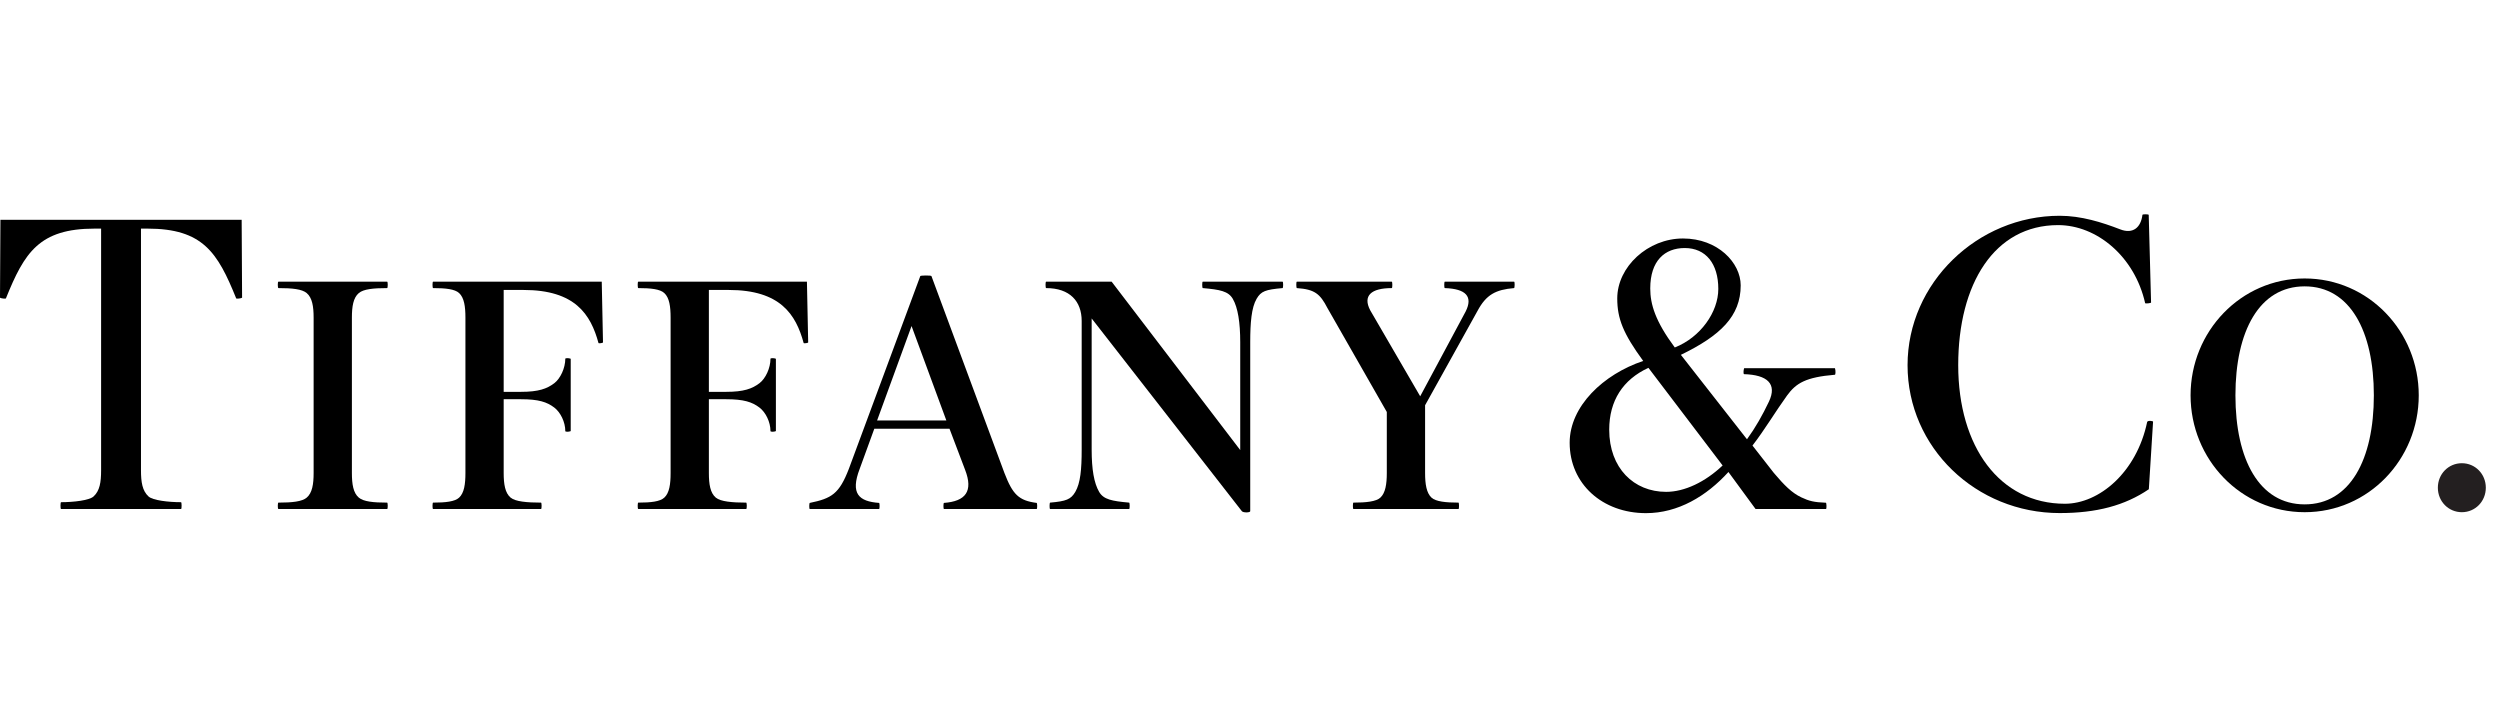
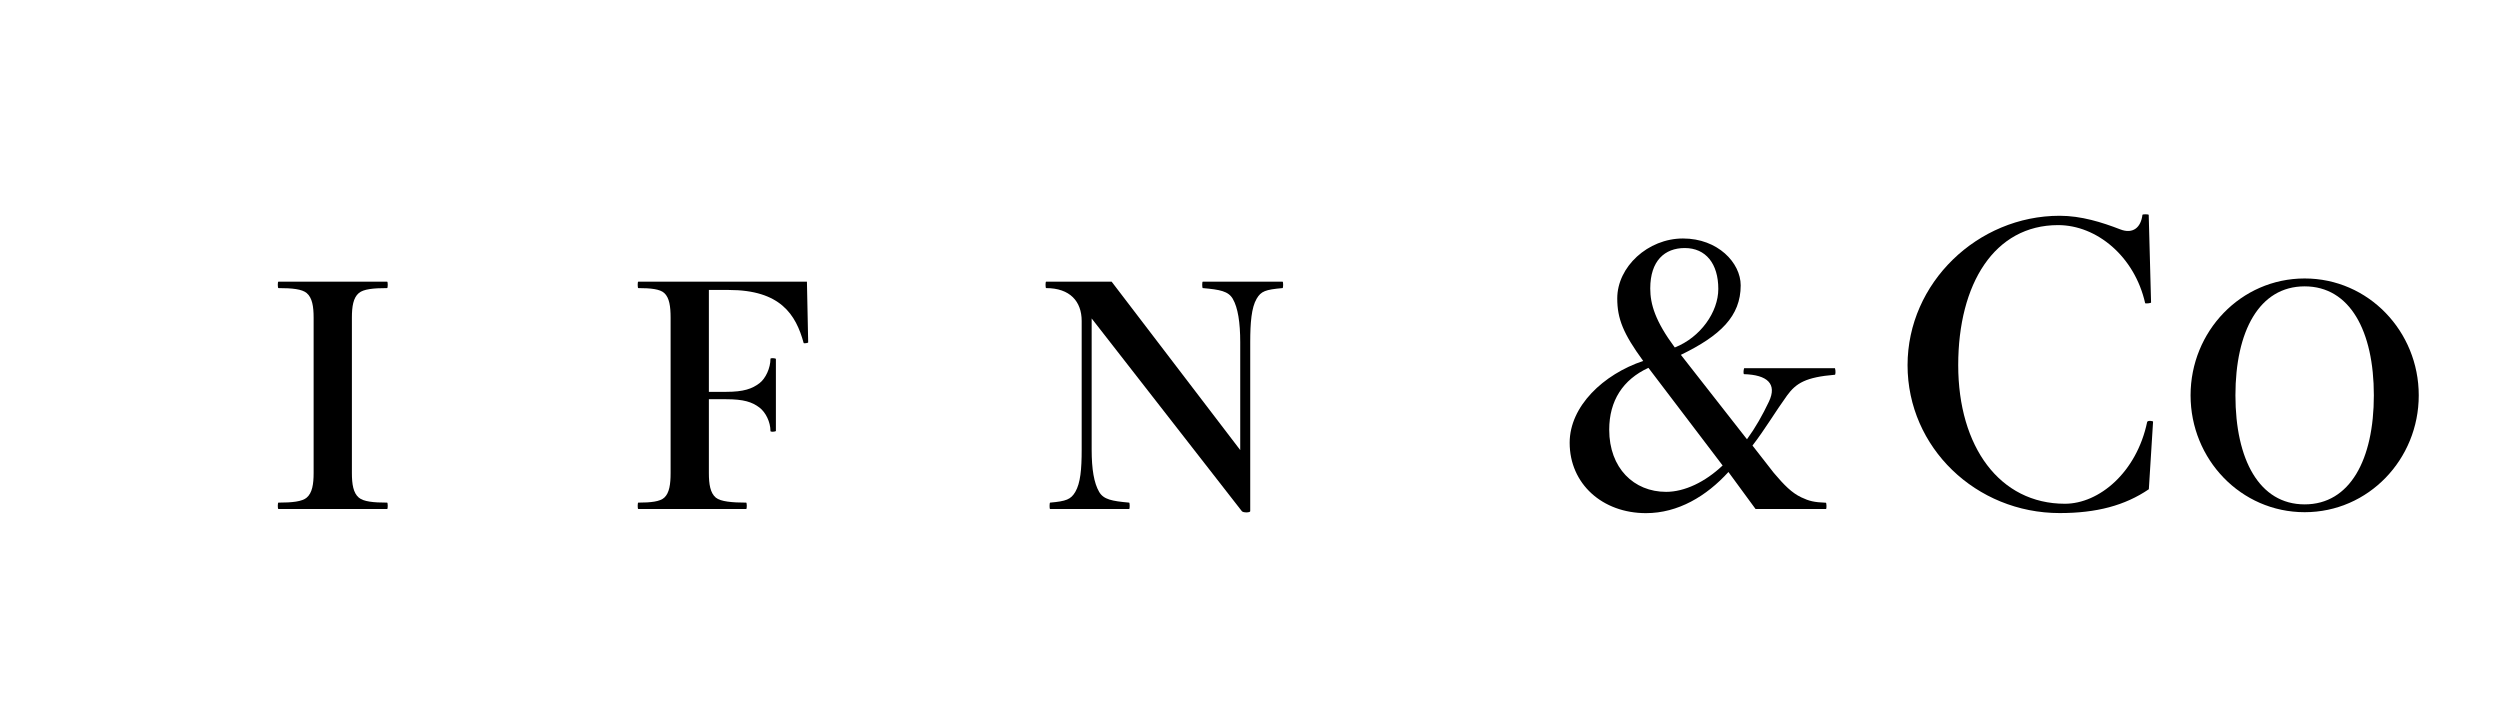
<svg xmlns="http://www.w3.org/2000/svg" width="140" height="40" viewBox="0 0 140 40" fill="none">
-   <path d="M13.533 12.309L13.557 16.672C13.5 16.713 13.239 16.744 13.226 16.708C12.189 14.139 11.36 12.802 8.254 12.802H7.895V26.333C7.895 27.01 7.972 27.485 8.317 27.802C8.555 28.021 9.43 28.123 10.139 28.123C10.178 28.123 10.183 28.505 10.139 28.505H3.418C3.375 28.505 3.38 28.123 3.418 28.123C4.126 28.123 5.003 28.021 5.239 27.802C5.586 27.485 5.662 27.01 5.662 26.333V12.802H5.304C2.199 12.802 1.368 14.139 0.332 16.708C0.317 16.744 0.058 16.713 0 16.672L0.024 12.309H13.533Z" fill="black" />
  <path d="M17.563 26.49C17.563 27.112 17.486 27.607 17.173 27.869C16.911 28.088 16.369 28.147 15.59 28.147C15.548 28.147 15.543 28.505 15.59 28.505H21.68C21.727 28.505 21.723 28.147 21.68 28.147C20.9 28.147 20.358 28.088 20.096 27.869C19.782 27.607 19.706 27.112 19.706 26.49V17.789C19.706 17.165 19.782 16.672 20.096 16.41C20.358 16.191 20.9 16.133 21.68 16.133C21.723 16.133 21.727 15.774 21.68 15.774H15.59C15.543 15.774 15.548 16.133 15.59 16.133C16.369 16.133 16.911 16.191 17.173 16.41C17.486 16.672 17.563 17.165 17.563 17.789V26.49Z" fill="black" />
-   <path d="M33.698 15.774H24.252C24.209 15.774 24.213 16.133 24.252 16.133C24.96 16.133 25.471 16.191 25.709 16.41C25.994 16.672 26.064 17.165 26.064 17.789V26.49C26.064 27.112 25.994 27.607 25.709 27.869C25.471 28.088 24.96 28.147 24.252 28.147C24.213 28.147 24.209 28.505 24.252 28.505H30.298C30.343 28.505 30.339 28.147 30.298 28.147C29.517 28.147 28.858 28.088 28.597 27.869C28.283 27.607 28.206 27.112 28.206 26.49V22.357H29.177C30.157 22.357 30.63 22.51 31.042 22.825C31.385 23.087 31.657 23.629 31.657 24.143C31.657 24.185 31.849 24.193 31.96 24.143V20.09C31.849 20.043 31.657 20.048 31.657 20.09C31.657 20.606 31.385 21.196 31.042 21.458C30.63 21.772 30.157 21.943 29.177 21.943H28.206V16.238H29.323C32.209 16.238 33.081 17.611 33.515 19.208C33.525 19.244 33.777 19.211 33.768 19.17L33.698 15.774Z" fill="black" />
  <path d="M45.188 15.774H35.742C35.699 15.774 35.703 16.133 35.742 16.133C36.451 16.133 36.961 16.191 37.199 16.41C37.486 16.672 37.554 17.165 37.554 17.789V26.49C37.554 27.112 37.486 27.607 37.199 27.869C36.961 28.088 36.451 28.147 35.742 28.147C35.703 28.147 35.699 28.505 35.742 28.505H41.786C41.834 28.505 41.83 28.147 41.786 28.147C41.007 28.147 40.35 28.088 40.088 27.869C39.773 27.607 39.697 27.112 39.697 26.49V22.357H40.667C41.647 22.357 42.12 22.51 42.532 22.825C42.877 23.087 43.147 23.629 43.147 24.143C43.147 24.185 43.339 24.193 43.45 24.143V20.09C43.339 20.043 43.147 20.048 43.147 20.09C43.147 20.606 42.877 21.196 42.532 21.458C42.12 21.772 41.647 21.943 40.667 21.943H39.697V16.238H40.813C43.699 16.238 44.571 17.611 45.004 19.208C45.015 19.244 45.268 19.211 45.258 19.17L45.188 15.774Z" fill="black" />
-   <path d="M49.117 23.547L51.047 18.258L52.996 23.547H49.117ZM58.052 28.163C57.05 28.033 56.71 27.69 56.249 26.49L52.161 15.461C52.161 15.414 51.536 15.419 51.536 15.461L47.537 26.252C46.996 27.659 46.569 27.911 45.348 28.163C45.312 28.17 45.305 28.505 45.348 28.505H49.227C49.27 28.505 49.266 28.165 49.227 28.163C48.093 28.079 47.608 27.649 48.144 26.252L48.961 24.009H53.172L54.048 26.317C54.507 27.509 54.082 28.071 52.863 28.163C52.825 28.165 52.821 28.505 52.863 28.505H58.052C58.096 28.505 58.09 28.167 58.052 28.163Z" fill="black" />
  <path d="M71.825 15.774H67.355C67.311 15.774 67.317 16.129 67.355 16.133C68.317 16.218 68.786 16.305 69.036 16.734C69.322 17.226 69.453 18.06 69.453 19.165V25.204L62.252 15.774H58.582C58.538 15.774 58.543 16.133 58.582 16.133C59.919 16.133 60.574 16.88 60.574 17.973V25.18C60.574 26.285 60.504 27.053 60.218 27.544C59.97 27.969 59.704 28.068 58.806 28.147C58.769 28.149 58.763 28.505 58.806 28.505H63.232C63.275 28.505 63.27 28.149 63.232 28.147C62.27 28.06 61.802 27.975 61.551 27.544C61.266 27.053 61.133 26.285 61.133 25.18V17.833L69.544 28.626C69.618 28.721 70.013 28.713 70.013 28.626V19.165C70.013 18.06 70.083 17.226 70.369 16.734C70.619 16.305 70.864 16.218 71.825 16.133C71.864 16.129 71.869 15.774 71.825 15.774Z" fill="black" />
-   <path d="M84.79 15.774H80.908C80.868 15.774 80.869 16.13 80.907 16.133C82.095 16.173 82.499 16.605 82.075 17.447L79.531 22.192L76.728 17.369C76.31 16.563 76.779 16.133 77.942 16.133C77.98 16.133 77.982 15.774 77.939 15.774H72.622C72.579 15.774 72.586 16.129 72.623 16.133C73.625 16.203 73.924 16.454 74.336 17.25L77.661 23.071V26.49C77.661 27.112 77.584 27.607 77.299 27.869C77.06 28.088 76.501 28.147 75.791 28.147C75.754 28.147 75.75 28.505 75.791 28.505H81.676C81.717 28.505 81.713 28.147 81.676 28.147C80.965 28.147 80.406 28.088 80.166 27.869C79.883 27.607 79.805 27.112 79.805 26.49V22.694L82.74 17.411C83.229 16.497 83.758 16.221 84.788 16.133C84.826 16.129 84.835 15.774 84.79 15.774Z" fill="black" />
  <path d="M90.116 24.064C90.116 22.439 90.885 21.255 92.312 20.599L96.467 26.067C95.488 26.993 94.336 27.544 93.302 27.544C91.496 27.544 90.116 26.213 90.116 24.064ZM94.347 13.89C95.526 13.89 96.225 14.767 96.225 16.18C96.225 17.478 95.225 18.893 93.788 19.459C92.698 17.99 92.414 17.04 92.414 16.154C92.414 14.603 93.222 13.89 94.347 13.89ZM102.758 20.619H97.671C97.625 20.756 97.628 20.951 97.667 20.953C98.968 20.992 99.534 21.492 99.059 22.493C98.698 23.252 98.315 23.932 97.831 24.6L94.129 19.871C96.339 18.799 97.479 17.707 97.479 15.981C97.479 14.716 96.199 13.355 94.246 13.355C92.285 13.355 90.566 14.937 90.566 16.712C90.566 17.851 90.908 18.692 92.019 20.213C89.791 20.959 87.901 22.747 87.901 24.794C87.901 27.096 89.733 28.736 92.174 28.736C93.972 28.736 95.558 27.788 96.792 26.432L98.312 28.505H102.254C102.3 28.505 102.287 28.153 102.25 28.153C101.589 28.128 101.312 28.06 100.874 27.852C100.336 27.596 99.92 27.173 99.336 26.485L98.139 24.951C98.84 24.043 99.422 23.051 100.073 22.151C100.582 21.453 101.124 21.123 102.754 20.986C102.793 20.983 102.803 20.756 102.758 20.619Z" fill="black" />
  <path d="M120.572 23.614C120.572 23.57 120.263 23.532 120.24 23.634C119.649 26.456 117.551 28.21 115.634 28.21C111.985 28.21 109.66 25.021 109.66 20.451C109.66 15.883 111.692 12.606 115.254 12.606C117.415 12.606 119.538 14.357 120.128 16.976C120.136 17.013 120.469 16.981 120.46 16.938L120.328 12.031C120.318 11.992 119.981 11.988 119.976 12.031C119.892 12.739 119.445 13.122 118.735 12.845C117.711 12.449 116.55 12.083 115.343 12.083C110.747 12.083 106.823 15.841 106.823 20.451C106.823 25.063 110.659 28.732 115.343 28.732C117.402 28.732 118.995 28.31 120.335 27.397L120.572 23.614Z" fill="black" />
  <path d="M132.936 22.139C132.936 25.732 131.603 28.245 129.061 28.245C126.517 28.245 125.184 25.732 125.184 22.139C125.184 18.549 126.517 16.036 129.061 16.036C131.603 16.036 132.936 18.549 132.936 22.139ZM122.672 22.139C122.672 25.72 125.488 28.683 129.061 28.683C132.635 28.683 135.45 25.72 135.45 22.139C135.45 18.557 132.635 15.594 129.061 15.594C125.488 15.594 122.672 18.557 122.672 22.139Z" fill="black" />
-   <path d="M137.864 25.94C138.612 25.94 139.206 26.544 139.206 27.311C139.206 28.079 138.612 28.683 137.864 28.683C137.114 28.683 136.52 28.079 136.52 27.311C136.52 26.544 137.114 25.94 137.864 25.94Z" fill="#231F20" />
</svg>